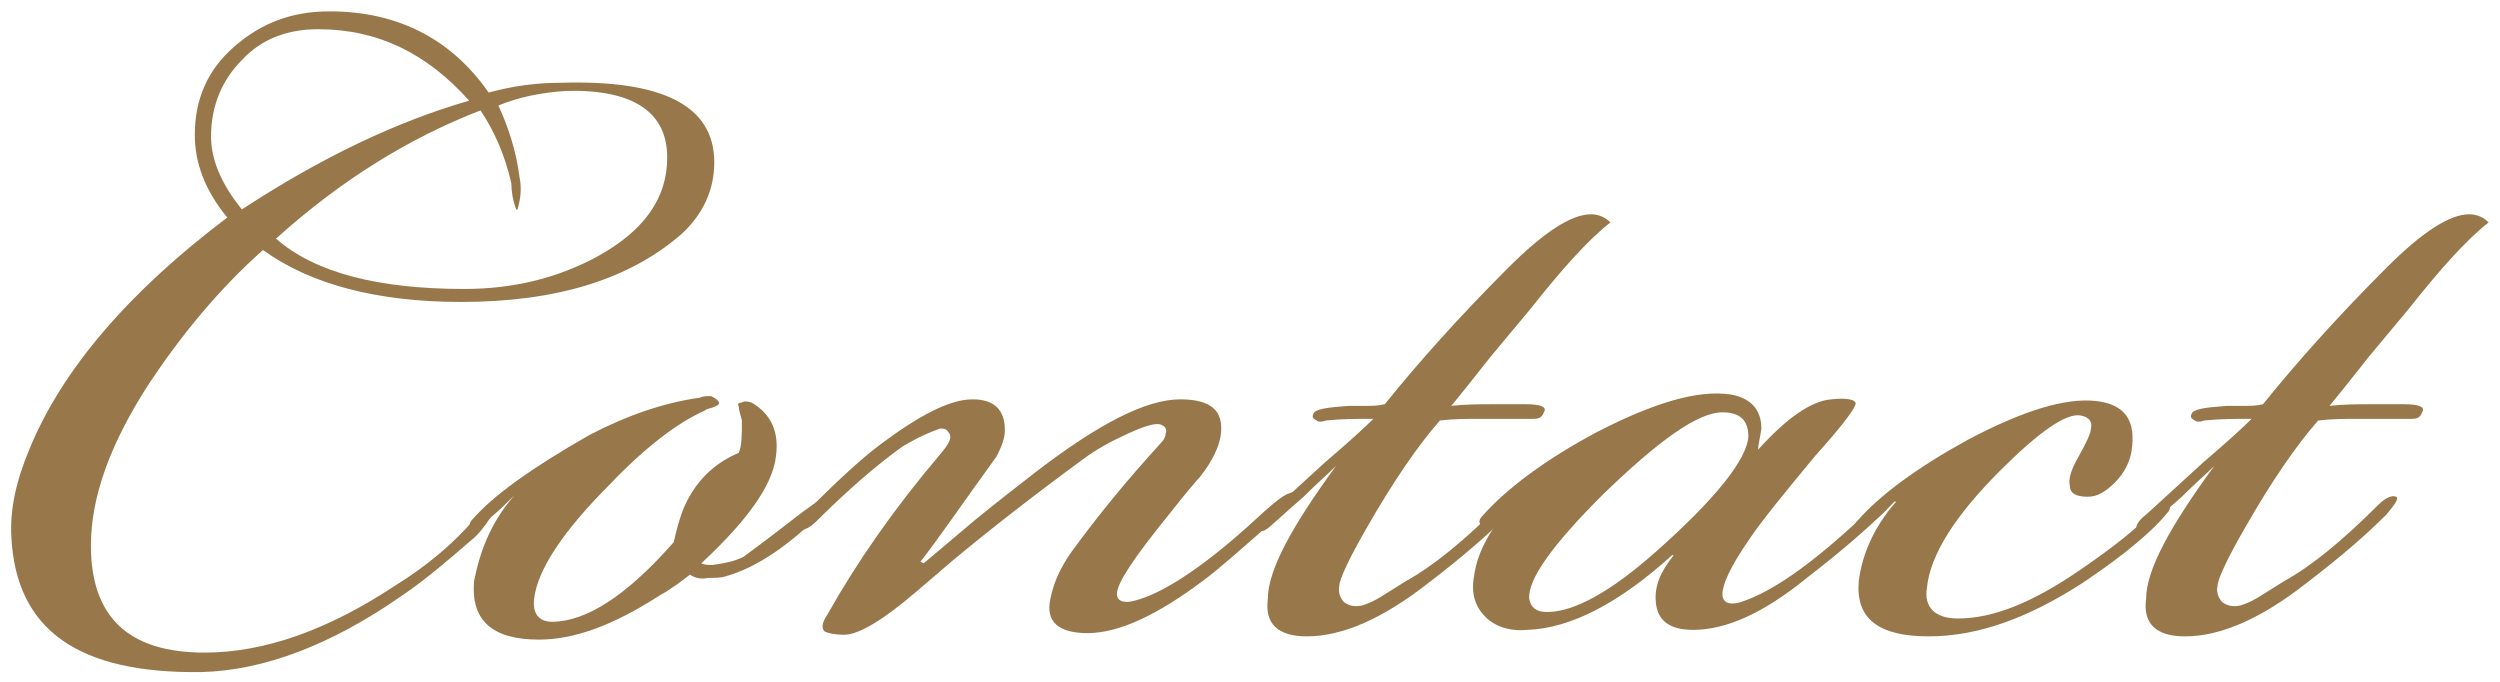
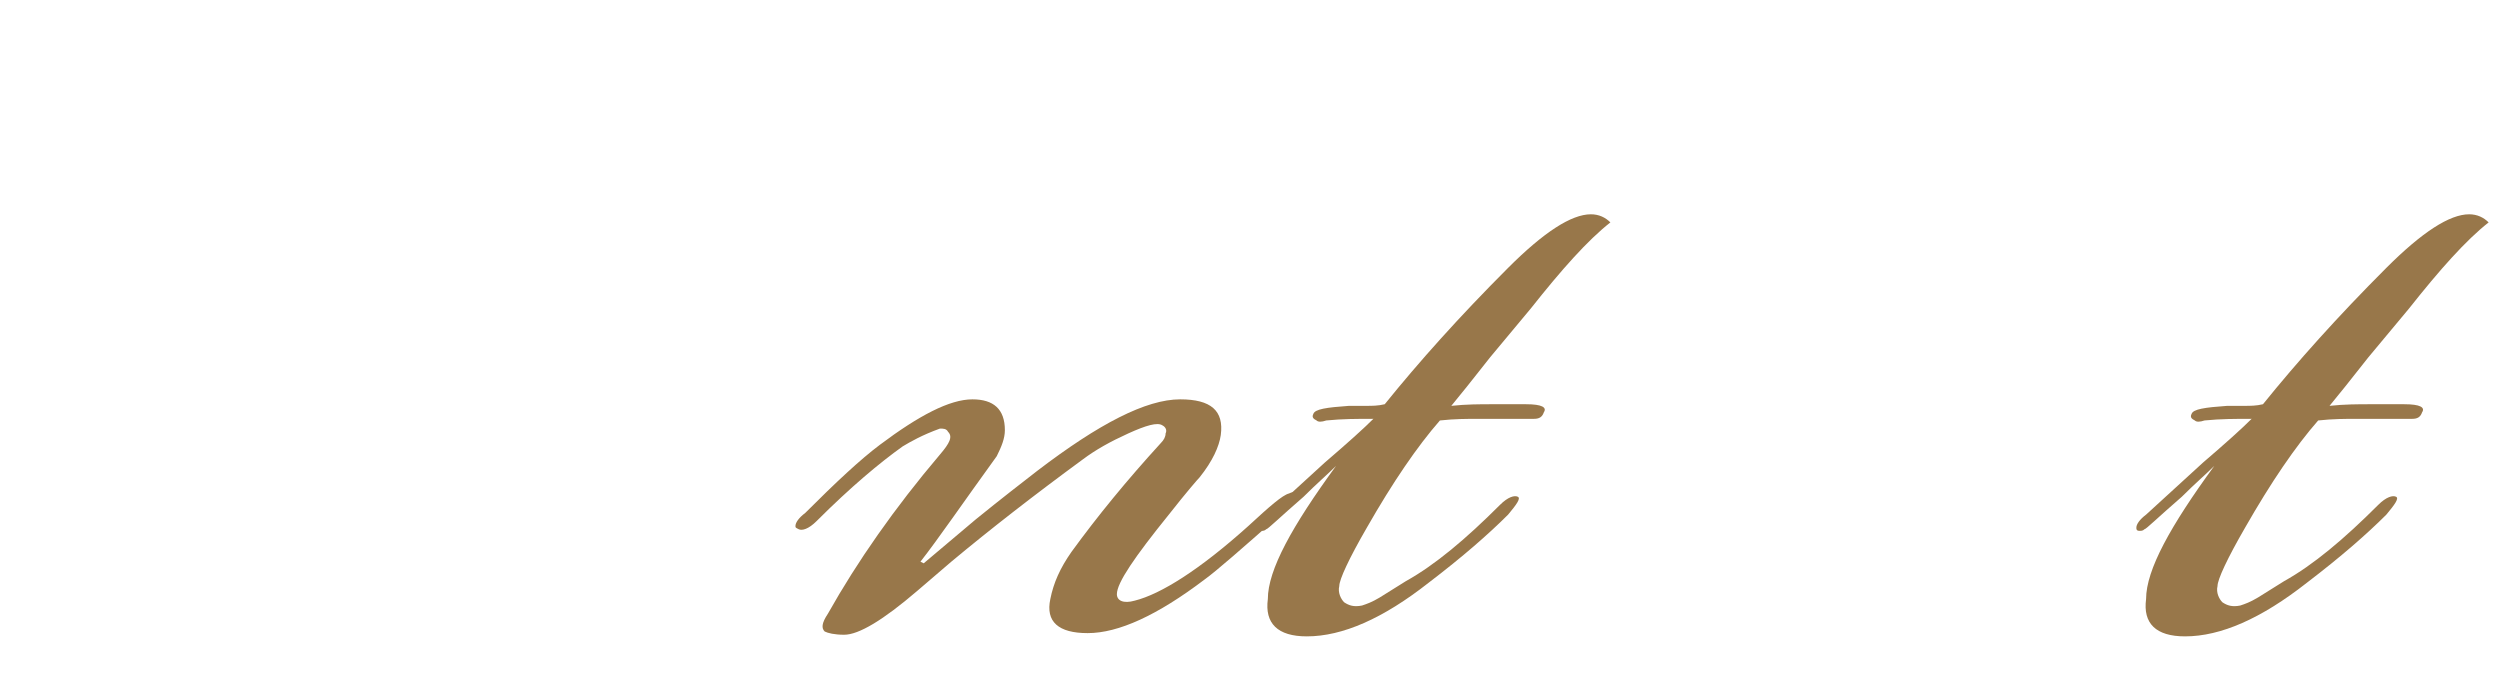
<svg xmlns="http://www.w3.org/2000/svg" version="1.1" id="レイヤー_1" x="0px" y="0px" viewBox="0 0 154 42" style="enable-background:new 0 0 154 42;" xml:space="preserve">
  <style type="text/css">
	.st0{fill:#98774A;}
</style>
  <g>
-     <path class="st0" d="M20.3,0.7c4.2,0,7.5,1.7,9.8,5c1.5-0.4,2.9-0.6,4.4-0.6c6.3-0.2,9.5,1.4,9.5,4.9c0,1.7-0.7,3.2-2,4.4   c-3.2,2.8-7.7,4.2-13.6,4.2c-5.2,0-9.3-1.1-12.2-3.2c-2.7,2.4-5,5.2-7,8.2c-2.4,3.7-3.6,7-3.6,10c0,4.4,2.3,6.6,7,6.6   c3.7,0,7.6-1.4,11.7-4.1c2.1-1.3,3.7-2.7,4.9-4.1c0.4-0.5,0.7-0.6,0.9-0.5c0.1,0.1,0.1,0.2,0.1,0.4c-0.4,0.6-0.8,1.1-1.2,1.4   c-1.5,1.3-2.9,2.5-4.4,3.5c-4.2,2.9-8.3,4.5-12.2,4.6C4.8,41.5,1,38.8,0.7,33.1c-0.1-1.7,0.3-3.5,1.1-5.4c2-4.9,6.1-9.7,12.2-14.3   c-1.4-1.7-2-3.4-2-5.1c0-2.2,0.8-4,2.4-5.4C16.1,1.4,18,0.7,20.3,0.7L20.3,0.7z M19.6,1.8c-1.9,0-3.5,0.6-4.7,1.9   c-1.2,1.2-1.9,2.8-1.9,4.7c0,1.4,0.6,2.9,1.9,4.5c4.9-3.2,9.5-5.4,14-6.7C26.3,3.3,23.3,1.8,19.6,1.8L19.6,1.8z M28.6,17.8   c3.1,0,5.8-0.7,8.2-2c2.9-1.6,4.3-3.6,4.3-6.1c0-2.8-2.1-4.2-6.2-4.1c-1.6,0.1-3,0.4-4.2,0.9c0.6,1.3,1.1,2.8,1.3,4.4   c0.1,0.5,0.1,1,0,1.5c-0.1,0.4-0.1,0.6-0.2,0.5c-0.2-0.5-0.3-1.1-0.3-1.6c-0.4-1.8-1.1-3.3-1.9-4.5c-4.4,1.7-8.6,4.3-12.6,7.9   C19.4,16.8,23.3,17.8,28.6,17.8L28.6,17.8z" />
-     <path class="st0" d="M31.7,30.5c-0.4,0.4-0.9,0.9-1.5,1.4c-0.6,0.6-1,0.8-1.2,0.6c-0.1-0.1-0.1-0.3,0.1-0.5   c1.3-1.5,3.7-3.2,7.2-5.2c2.3-1.2,4.6-2,6.8-2.3c0.2-0.1,0.4-0.1,0.7-0.1c0.2,0.1,0.4,0.2,0.5,0.4c0,0.1-0.1,0.2-0.4,0.3   c-0.3,0.1-0.4,0.1-0.5,0.2c-1.6,0.7-3.6,2.2-5.8,4.5c-2.9,2.9-4.5,5.3-4.7,7.1c-0.1,0.9,0.3,1.4,1.1,1.4c2.1,0,4.6-1.6,7.5-4.9   c0.1-0.4,0.2-0.9,0.4-1.5c0.6-1.9,1.9-3.3,3.6-4c0.2-0.4,0.2-1.1,0.2-2c-0.1-0.4-0.2-0.7-0.2-0.9c-0.1-0.1,0-0.2,0.2-0.2   c0.1-0.1,0.3-0.1,0.6,0c1.2,0.7,1.7,1.8,1.5,3.3c-0.2,1.8-1.8,4-4.6,6.6c0.2,0.1,0.4,0.1,0.7,0.1c0.7-0.1,1.3-0.2,1.9-0.5   c0.4-0.3,1.5-1.1,3.3-2.5c1.3-1,2-1.4,2.1-1.3c0.2,0.1-0.1,0.5-0.6,1.1c-2.1,2.1-4.1,3.4-5.9,3.9c-0.3,0.1-0.7,0.1-1.1,0.1   c-0.4,0.1-0.8,0-1.1-0.2c-0.4,0.3-1,0.8-1.9,1.3c-2.8,1.8-5.2,2.7-7.4,2.7c-2.9,0-4.2-1.2-4-3.6C29.6,33.8,30.3,32.1,31.7,30.5   L31.7,30.5z" />
    <path class="st0" d="M67,39c-1.8,0-2.6-0.7-2.3-2.1c0.2-1,0.6-1.9,1.3-2.9c1.6-2.2,3.4-4.4,5.5-6.7c0.2-0.2,0.3-0.4,0.3-0.6   c0.1-0.2,0-0.4-0.2-0.5c-0.3-0.2-1,0-2.1,0.5c-1.1,0.5-2,1-2.8,1.6c-3,2.2-5.7,4.3-8.1,6.3l-2.1,1.8c-2.1,1.8-3.6,2.7-4.5,2.7   c-0.6,0-1-0.1-1.2-0.2c-0.2-0.2-0.2-0.5,0.2-1.1c1.8-3.2,4.1-6.5,6.9-9.8c0.6-0.7,0.8-1.1,0.5-1.4c-0.1-0.2-0.3-0.2-0.5-0.2   c-1.1,0.4-1.8,0.8-2.3,1.1c-1.4,1-3.2,2.5-5.3,4.6c-0.5,0.5-0.9,0.6-1.1,0.5C49,32.5,49,32.5,49,32.4c0-0.2,0.2-0.5,0.6-0.8   c1.9-1.9,3.4-3.3,4.6-4.2c2.4-1.8,4.3-2.8,5.7-2.8c1.3,0,2,0.6,2,1.9c0,0.5-0.2,1-0.5,1.6c-2.1,2.9-3.6,5.1-4.7,6.5l0.2,0.1   l3.2-2.7c1.6-1.3,2.9-2.3,3.8-3c3.8-2.9,6.7-4.4,8.8-4.4c1.9,0,2.7,0.7,2.5,2.2c-0.1,0.7-0.5,1.6-1.3,2.6c-0.1,0.1-0.8,0.9-1.9,2.3   c-2.1,2.6-3.2,4.2-3.2,4.9c0,0.4,0.4,0.6,1.1,0.4c1.6-0.4,4-1.9,7-4.6c1.3-1.2,2.1-1.9,2.5-2c0.2-0.1,0.3-0.1,0.4,0   c0.2,0.2-0.1,0.5-0.7,1.1c-2.6,2.3-4.2,3.7-4.9,4.2C71.3,37.9,68.9,39,67,39L67,39z" />
    <path class="st0" d="M82.3,28.7c-0.5,0.5-1.2,1.1-2,1.9c-1.5,1.3-2.2,2-2.3,2c-0.1,0.1-0.2,0.1-0.3,0.1c-0.2,0-0.2-0.1-0.2-0.2   c0-0.2,0.2-0.5,0.6-0.8l3.5-3.2c1.4-1.2,2.4-2.1,3-2.7c-1,0-1.9,0-2.9,0.1c-0.3,0.1-0.5,0.1-0.6,0c-0.2-0.1-0.3-0.2-0.2-0.4   c0.1-0.3,0.8-0.4,2.2-0.5h1.1c0.3,0,0.7,0,1.1-0.1c2.1-2.6,4.6-5.4,7.6-8.4c2.2-2.2,3.9-3.3,5.1-3.3c0.5,0,0.9,0.2,1.2,0.5   c-1.4,1.1-3,2.9-4.9,5.3l-2.5,3c-1.1,1.4-1.9,2.4-2.4,3c0.9-0.1,1.8-0.1,2.5-0.1h2.1c1,0,1.3,0.2,1.1,0.5c-0.1,0.3-0.3,0.4-0.6,0.4   h-3.4c-0.7,0-1.5,0-2.4,0.1c-1.4,1.6-2.9,3.8-4.5,6.6c-1.1,1.9-1.7,3.2-1.7,3.6c-0.1,0.4,0.1,0.8,0.3,1c0.3,0.2,0.6,0.3,1.1,0.2   c0.3-0.1,0.6-0.2,1.1-0.5l1.6-1c1.8-1,3.7-2.6,5.8-4.7c0.5-0.5,0.9-0.6,1.1-0.5c0.2,0.1-0.1,0.5-0.6,1.1c-1.2,1.2-2.8,2.6-4.9,4.2   c-2.8,2.2-5.3,3.3-7.5,3.3c-1.8,0-2.6-0.8-2.4-2.3C78.1,35.1,79.6,32.4,82.3,28.7L82.3,28.7z" />
-     <path class="st0" d="M108.3,27.7c1.8-2,3.3-3,4.5-3.1c0.9-0.1,1.4,0,1.5,0.2c0.1,0.2-0.7,1.3-2.5,3.3c-1.9,2.3-3.3,4-4.1,5.2   c-1.1,1.6-1.6,2.7-1.6,3.3c0,0.5,0.4,0.7,1.1,0.5c2.2-0.7,5-2.8,8.5-6.2c0.6-0.5,0.9-0.7,1.1-0.6c0.2,0.2-0.1,0.5-0.6,1.1   c-1.1,1.1-2.7,2.5-4.9,4.2c-2.7,2.2-5,3.2-7,3.2c-1.5,0-2.2-0.6-2.3-1.7c-0.1-1,0.3-1.9,1.1-2.9H103c-3.2,2.9-6.2,4.5-8.9,4.6   c-1.1,0.1-2-0.2-2.6-0.8c-0.6-0.6-0.9-1.4-0.7-2.5c0.2-1.5,1-2.9,2.3-4.4h-0.1l-0.7,0.7c-0.5,0.5-0.9,0.7-1.1,0.5   c-0.1-0.1-0.1-0.3,0.1-0.5c1.5-1.7,3.9-3.5,7.1-5.2c3.5-1.8,6.2-2.6,8.2-2.3c1.2,0.2,1.9,0.9,1.9,2.1   C108.4,27.1,108.3,27.4,108.3,27.7L108.3,27.7z M106.1,25.4c-1.5,0-3.9,1.7-7.4,5.1c-3.1,3.1-4.6,5.2-4.5,6.4   c0.1,0.5,0.4,0.8,1.1,0.8c1.7,0,4-1.3,6.8-3.8c3.6-3.2,5.5-5.6,5.6-7C107.7,25.9,107.2,25.4,106.1,25.4L106.1,25.4z" />
-     <path class="st0" d="M118.8,39.2c-3.1,0-4.5-1.1-4.3-3.4c0.2-1.6,0.9-3.3,2.3-4.9h-0.1l-0.6,0.6c-1,1-1.6,1.3-1.8,1.1   c-0.1-0.1-0.1-0.3,0.1-0.5c1.4-1.6,3.7-3.3,6.8-5c3.4-1.8,6-2.6,7.9-2.4c1.8,0.2,2.5,1.2,2.2,3.1c-0.1,0.6-0.4,1.3-1,1.9   c-0.6,0.6-1.1,0.9-1.7,0.9c-0.7,0-1.1-0.2-1.1-0.7c-0.1-0.4,0.1-1,0.5-1.7c0.5-0.9,0.8-1.5,0.8-1.8c0.1-0.4-0.1-0.7-0.6-0.8   c-0.9-0.2-2.6,1-5,3.4c-2.8,2.8-4.3,5.2-4.5,7.2c-0.2,1.2,0.5,1.9,1.9,1.9c2.2,0,4.6-1,7.4-2.9c2.2-1.5,3.7-2.7,4.5-3.6l0.6-0.4   c0.2-0.2,0.4-0.2,0.5-0.1c0.1,0.1,0.1,0.3-0.1,0.5c-0.8,1-2.5,2.5-5.2,4.3C124.9,38.1,121.8,39.2,118.8,39.2L118.8,39.2z" />
    <path class="st0" d="M136.4,28.7c-0.5,0.5-1.2,1.1-2,1.9c-1.5,1.3-2.2,2-2.3,2c-0.1,0.1-0.2,0.1-0.3,0.1c-0.2,0-0.2-0.1-0.2-0.2   c0-0.2,0.2-0.5,0.6-0.8l3.5-3.2c1.4-1.2,2.4-2.1,3-2.7c-1,0-1.9,0-2.9,0.1c-0.3,0.1-0.5,0.1-0.6,0c-0.2-0.1-0.3-0.2-0.2-0.4   c0.1-0.3,0.8-0.4,2.2-0.5h1.1c0.3,0,0.7,0,1.1-0.1c2.1-2.6,4.6-5.4,7.6-8.4c2.2-2.2,3.9-3.3,5.1-3.3c0.5,0,0.9,0.2,1.2,0.5   c-1.4,1.1-3,2.9-4.9,5.3l-2.5,3c-1.1,1.4-1.9,2.4-2.4,3c0.9-0.1,1.8-0.1,2.5-0.1h2.1c1,0,1.3,0.2,1.1,0.5c-0.1,0.3-0.3,0.4-0.6,0.4   h-3.4c-0.7,0-1.5,0-2.4,0.1c-1.4,1.6-2.9,3.8-4.5,6.6c-1.1,1.9-1.7,3.2-1.7,3.6c-0.1,0.4,0.1,0.8,0.3,1c0.3,0.2,0.6,0.3,1.1,0.2   c0.3-0.1,0.6-0.2,1.1-0.5l1.6-1c1.8-1,3.7-2.6,5.8-4.7c0.5-0.5,0.9-0.6,1.1-0.5c0.2,0.1-0.1,0.5-0.6,1.1c-1.2,1.2-2.8,2.6-4.9,4.2   c-2.8,2.2-5.3,3.3-7.5,3.3c-1.8,0-2.6-0.8-2.4-2.3C132.2,35.1,133.7,32.4,136.4,28.7L136.4,28.7z" />
  </g>
</svg>